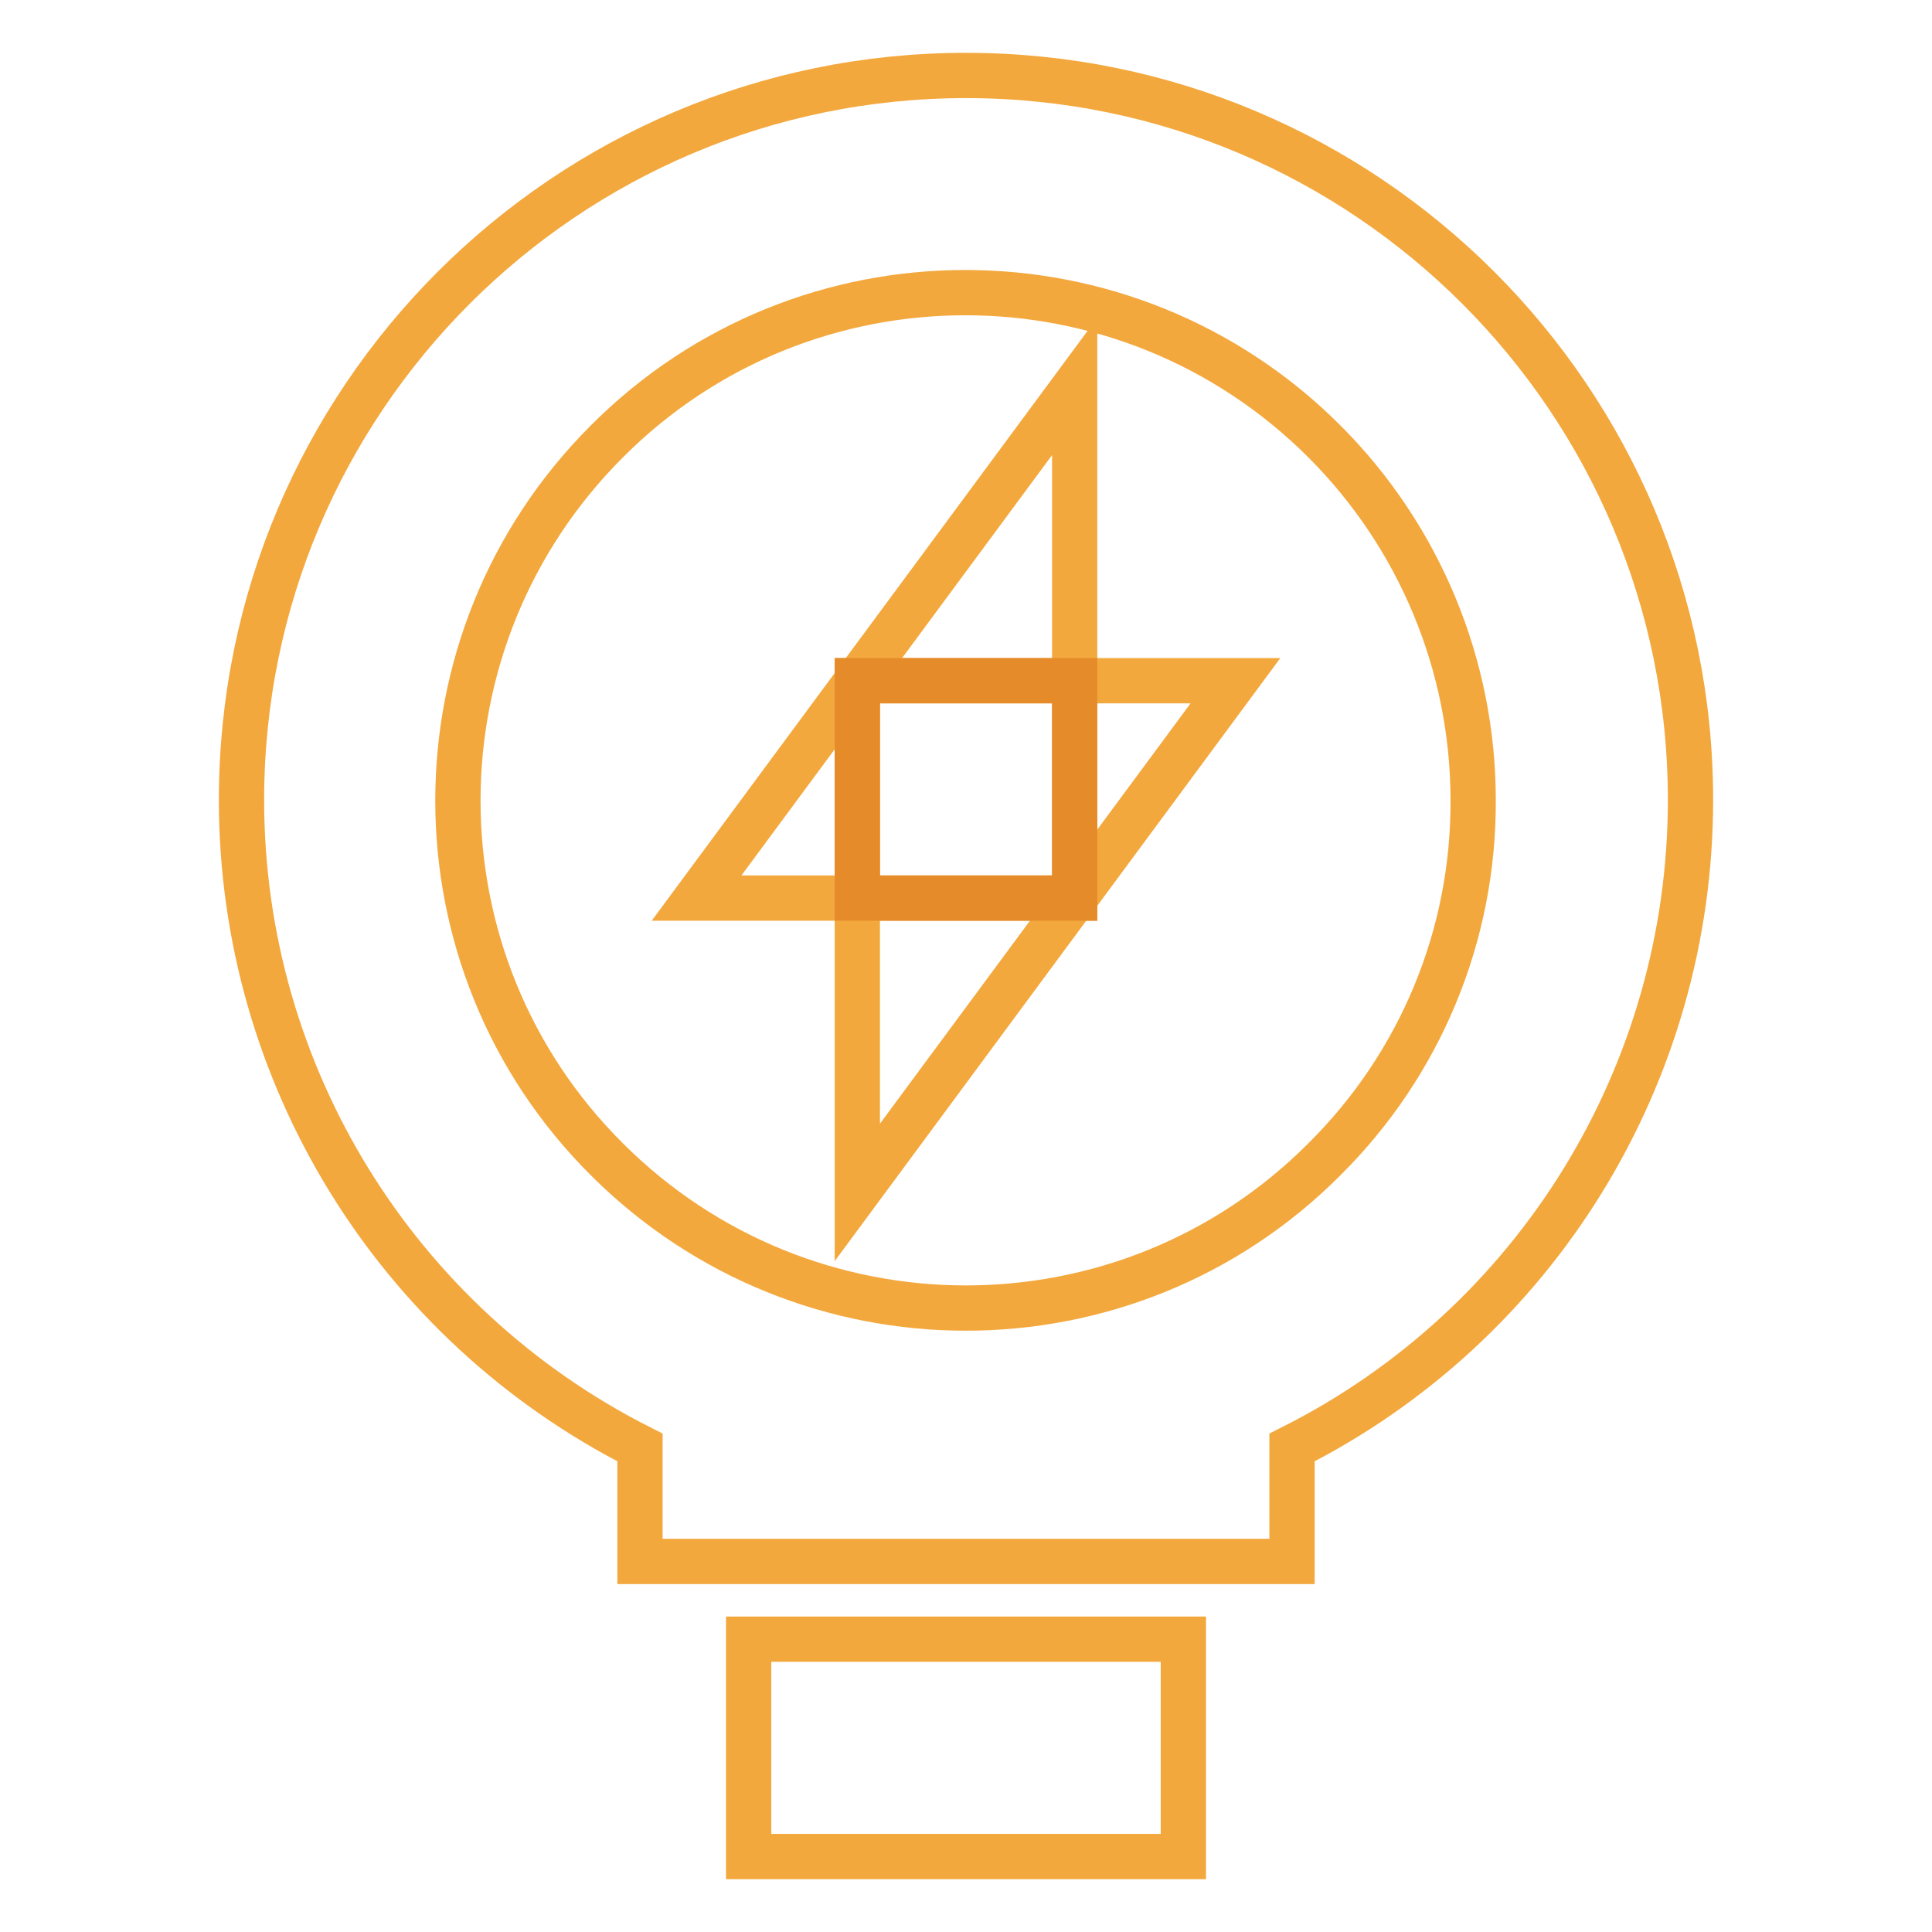
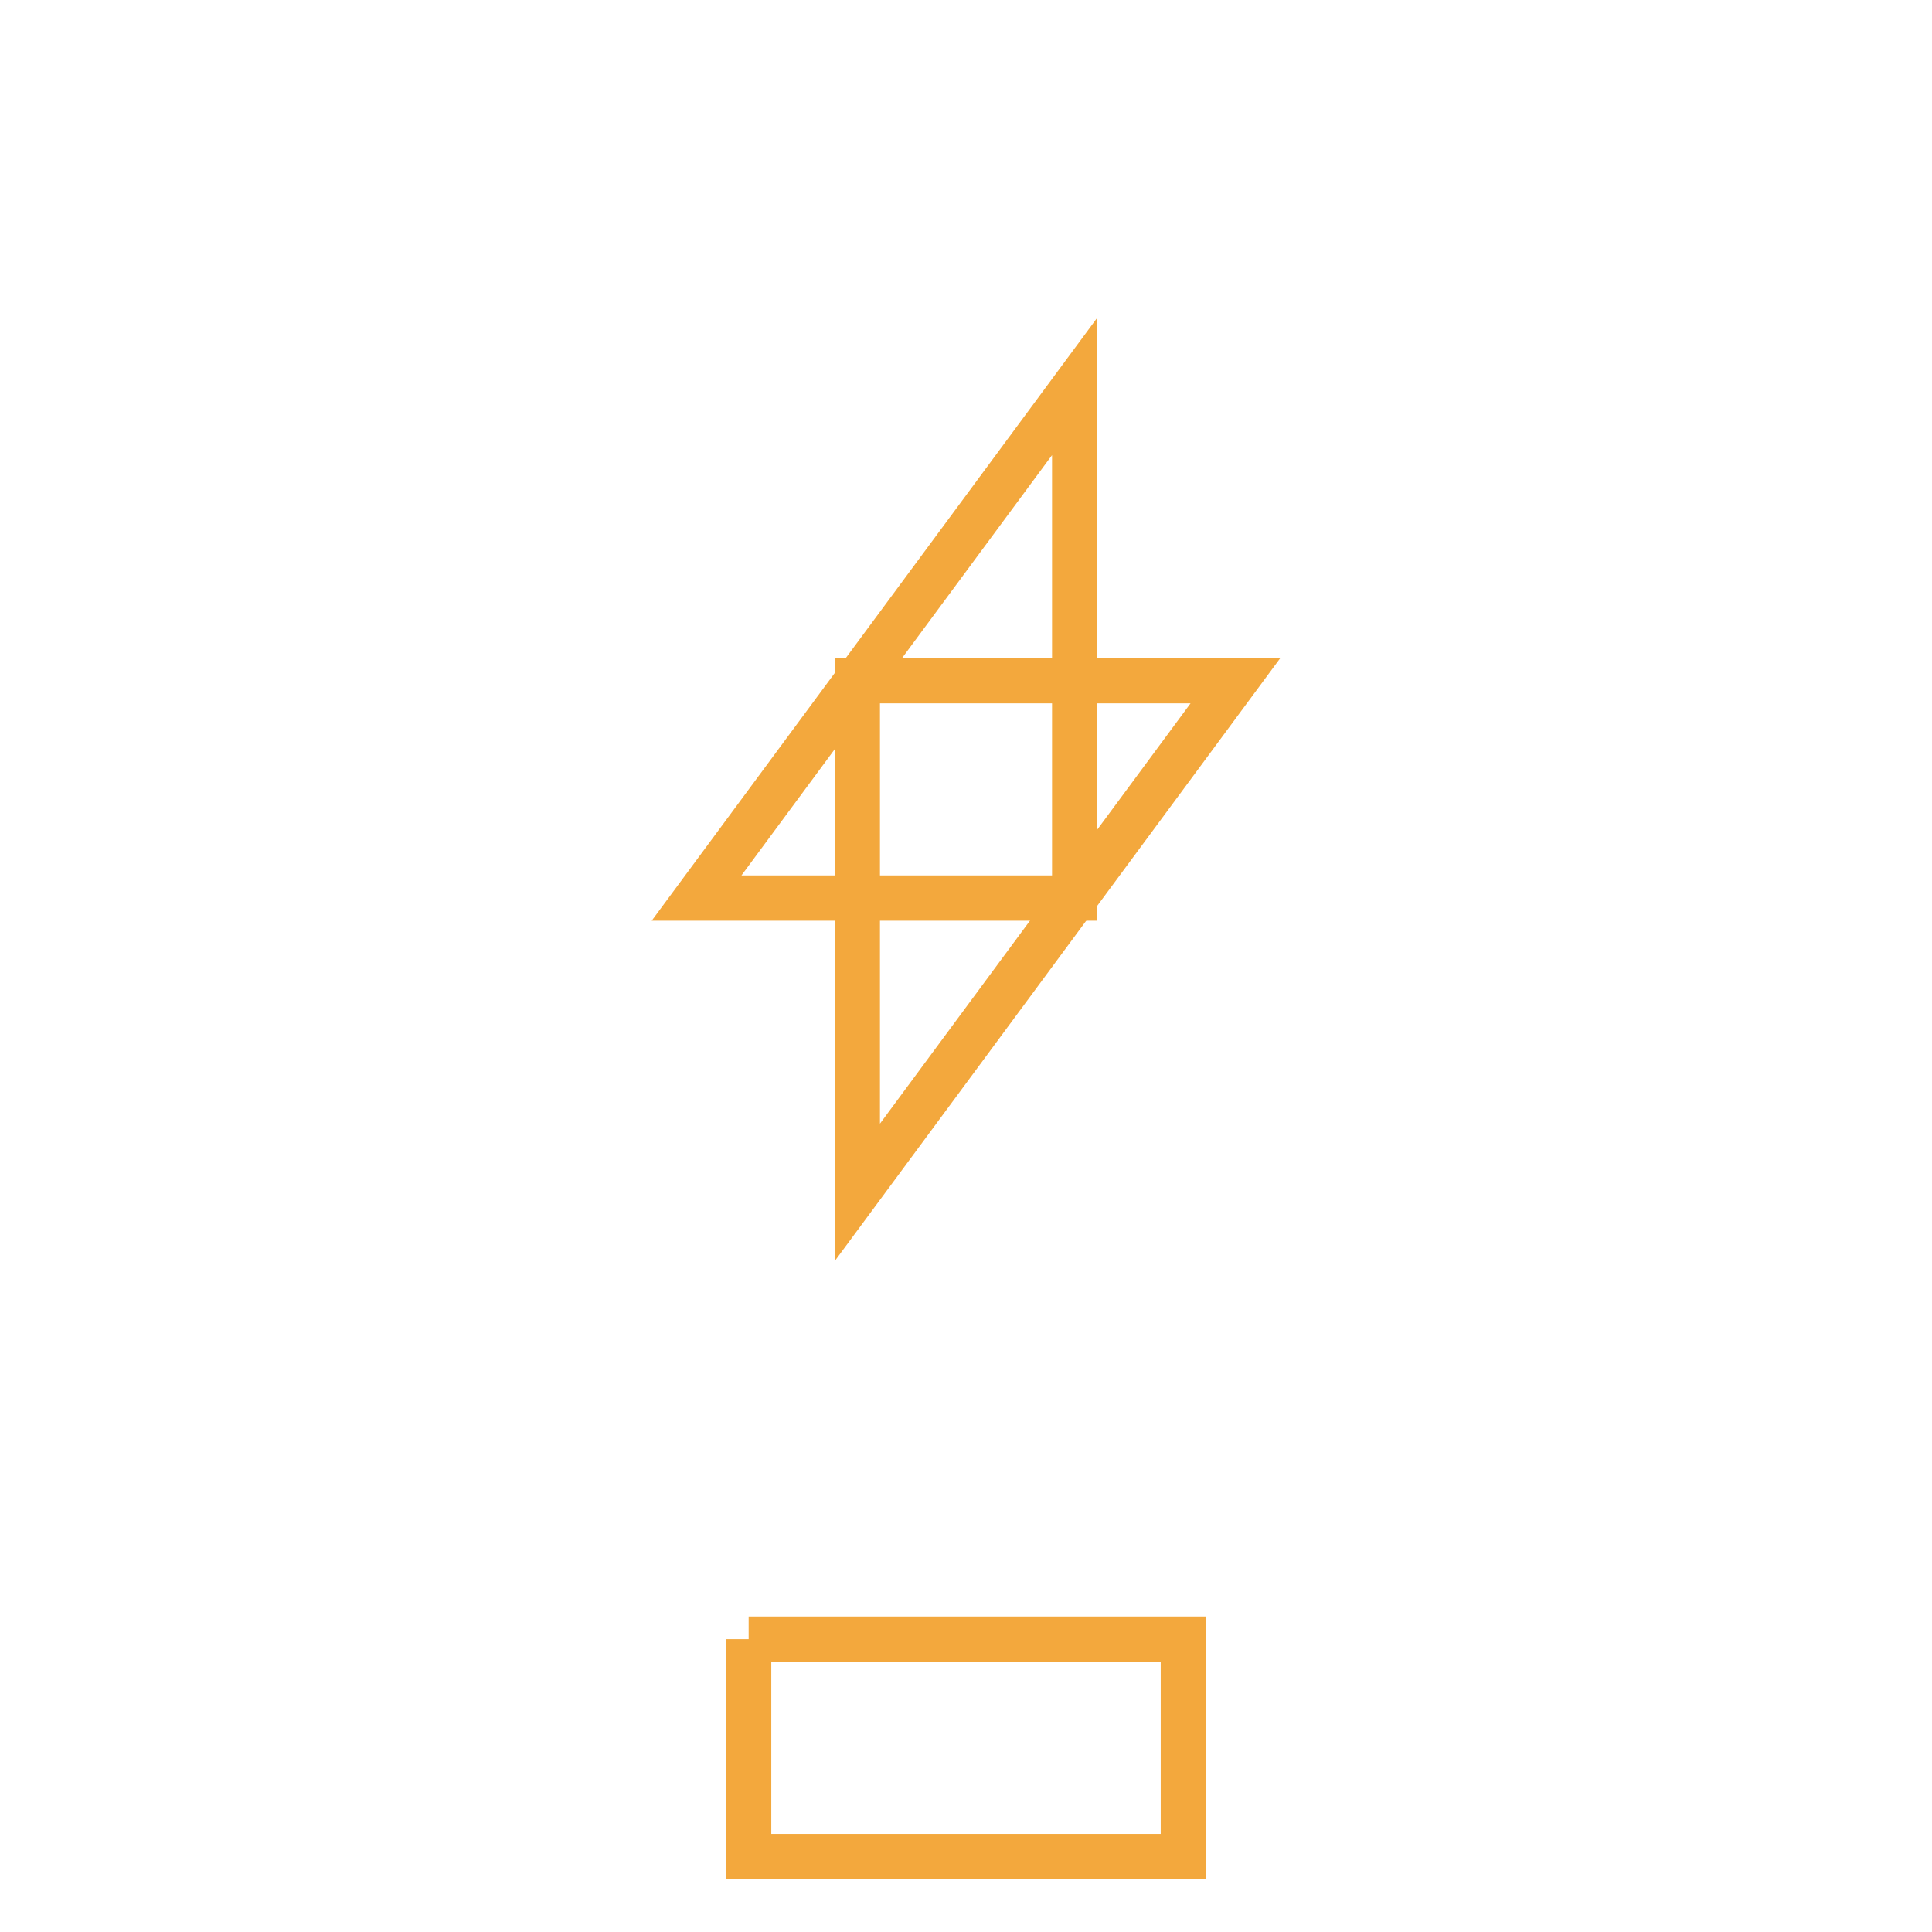
<svg xmlns="http://www.w3.org/2000/svg" version="1.1" x="0px" y="0px" viewBox="0 0 256 256" enable-background="new 0 0 256 256" xml:space="preserve">
  <g>
-     <path stroke-width="6" fill-opacity="0" stroke="#f3a83d" d="M99.2,217.2h57.6V246H99.2V217.2z" />
-     <path stroke-width="6" fill-opacity="0" stroke="#f3a83d" d="M224,106c0-53-43-96-96-96c-53,0-96,43-96,96c0,36.3,20.4,69.4,52.8,85.8v15.1h86.4v-15.1 C203.6,175.5,224,142.3,224,106z M175.5,153.6c-26.2,26.3-68.8,26.3-95.1,0c-26.3-26.2-26.3-68.8,0-95.1 c26.2-26.3,68.8-26.3,95.1,0c12.6,12.6,19.7,29.7,19.7,47.5C195.3,123.9,188.2,141,175.5,153.6L175.5,153.6z" />
+     <path stroke-width="6" fill-opacity="0" stroke="#f3a83d" d="M99.2,217.2h57.6V246H99.2V217.2" />
    <path stroke-width="6" fill-opacity="0" stroke="#f3a83d" d="M142.4,51.2L92.3,119h50.1V51.2z" />
    <path stroke-width="6" fill-opacity="0" stroke="#f3a83d" d="M113.6,158l50.1-67.8h-50.1V158z" />
-     <path stroke-width="6" fill-opacity="0" stroke="#e58b2a" d="M113.6,90.2h28.8V119h-28.8V90.2z" />
  </g>
</svg>